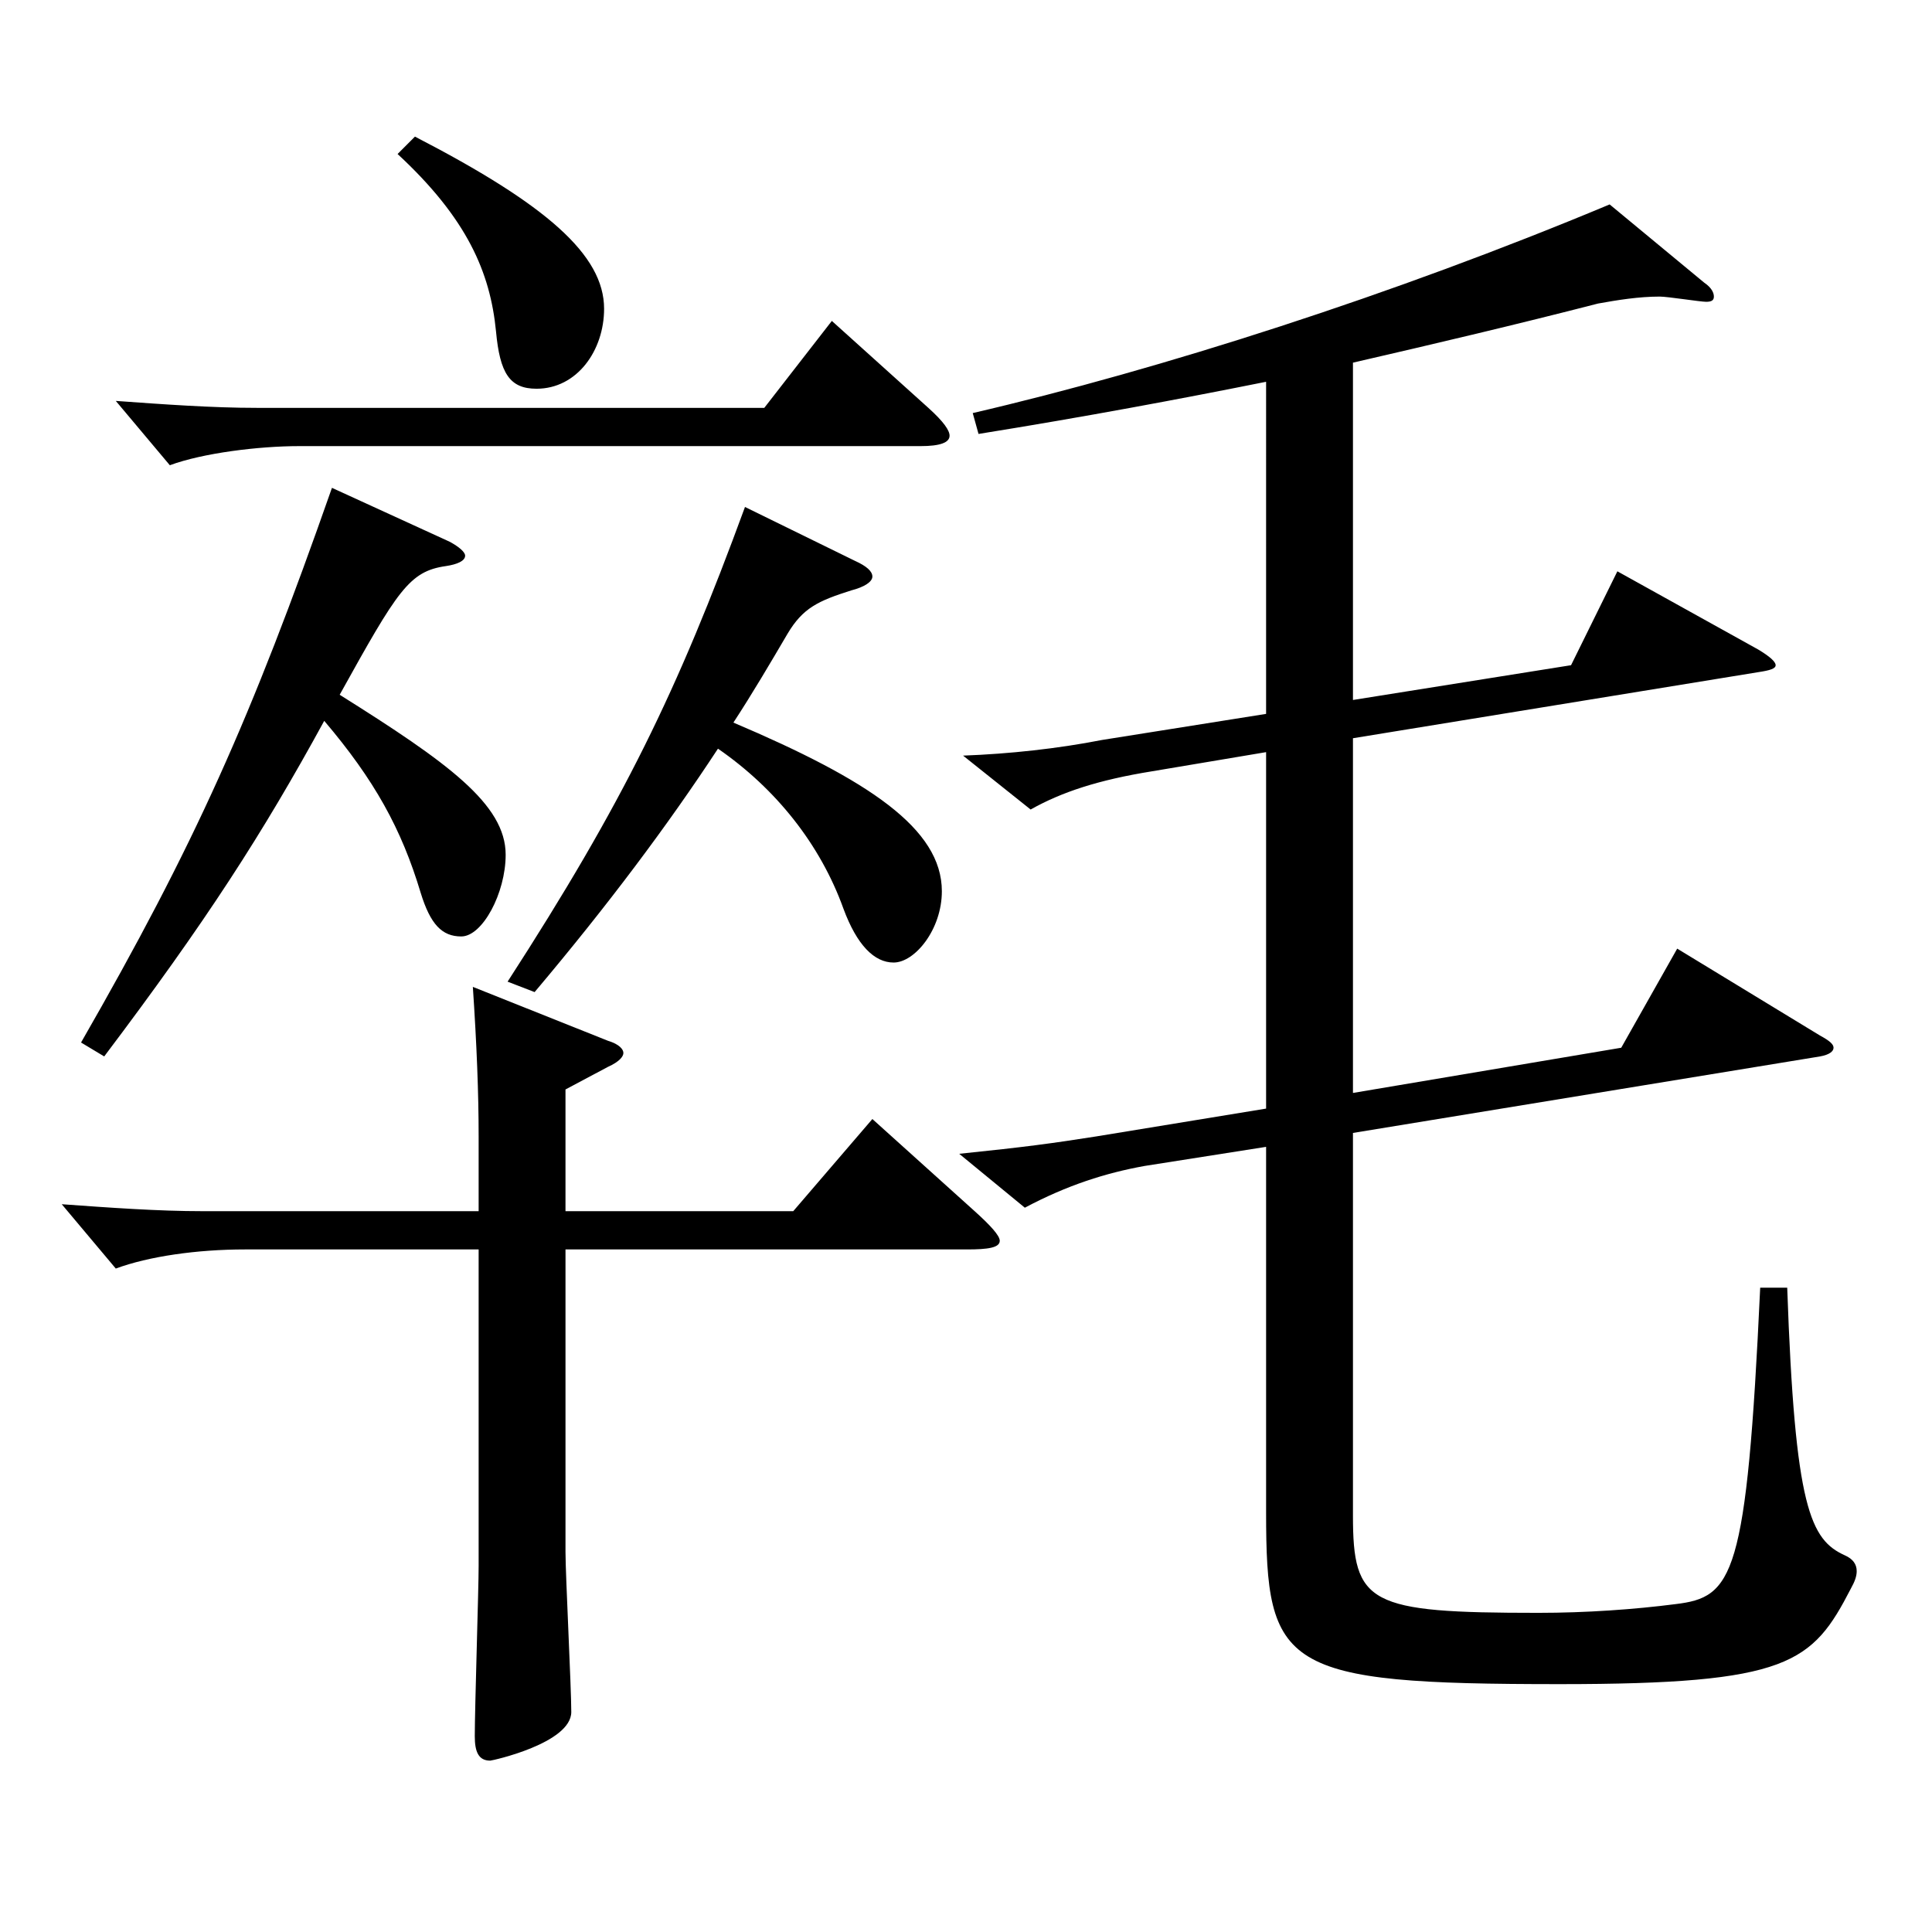
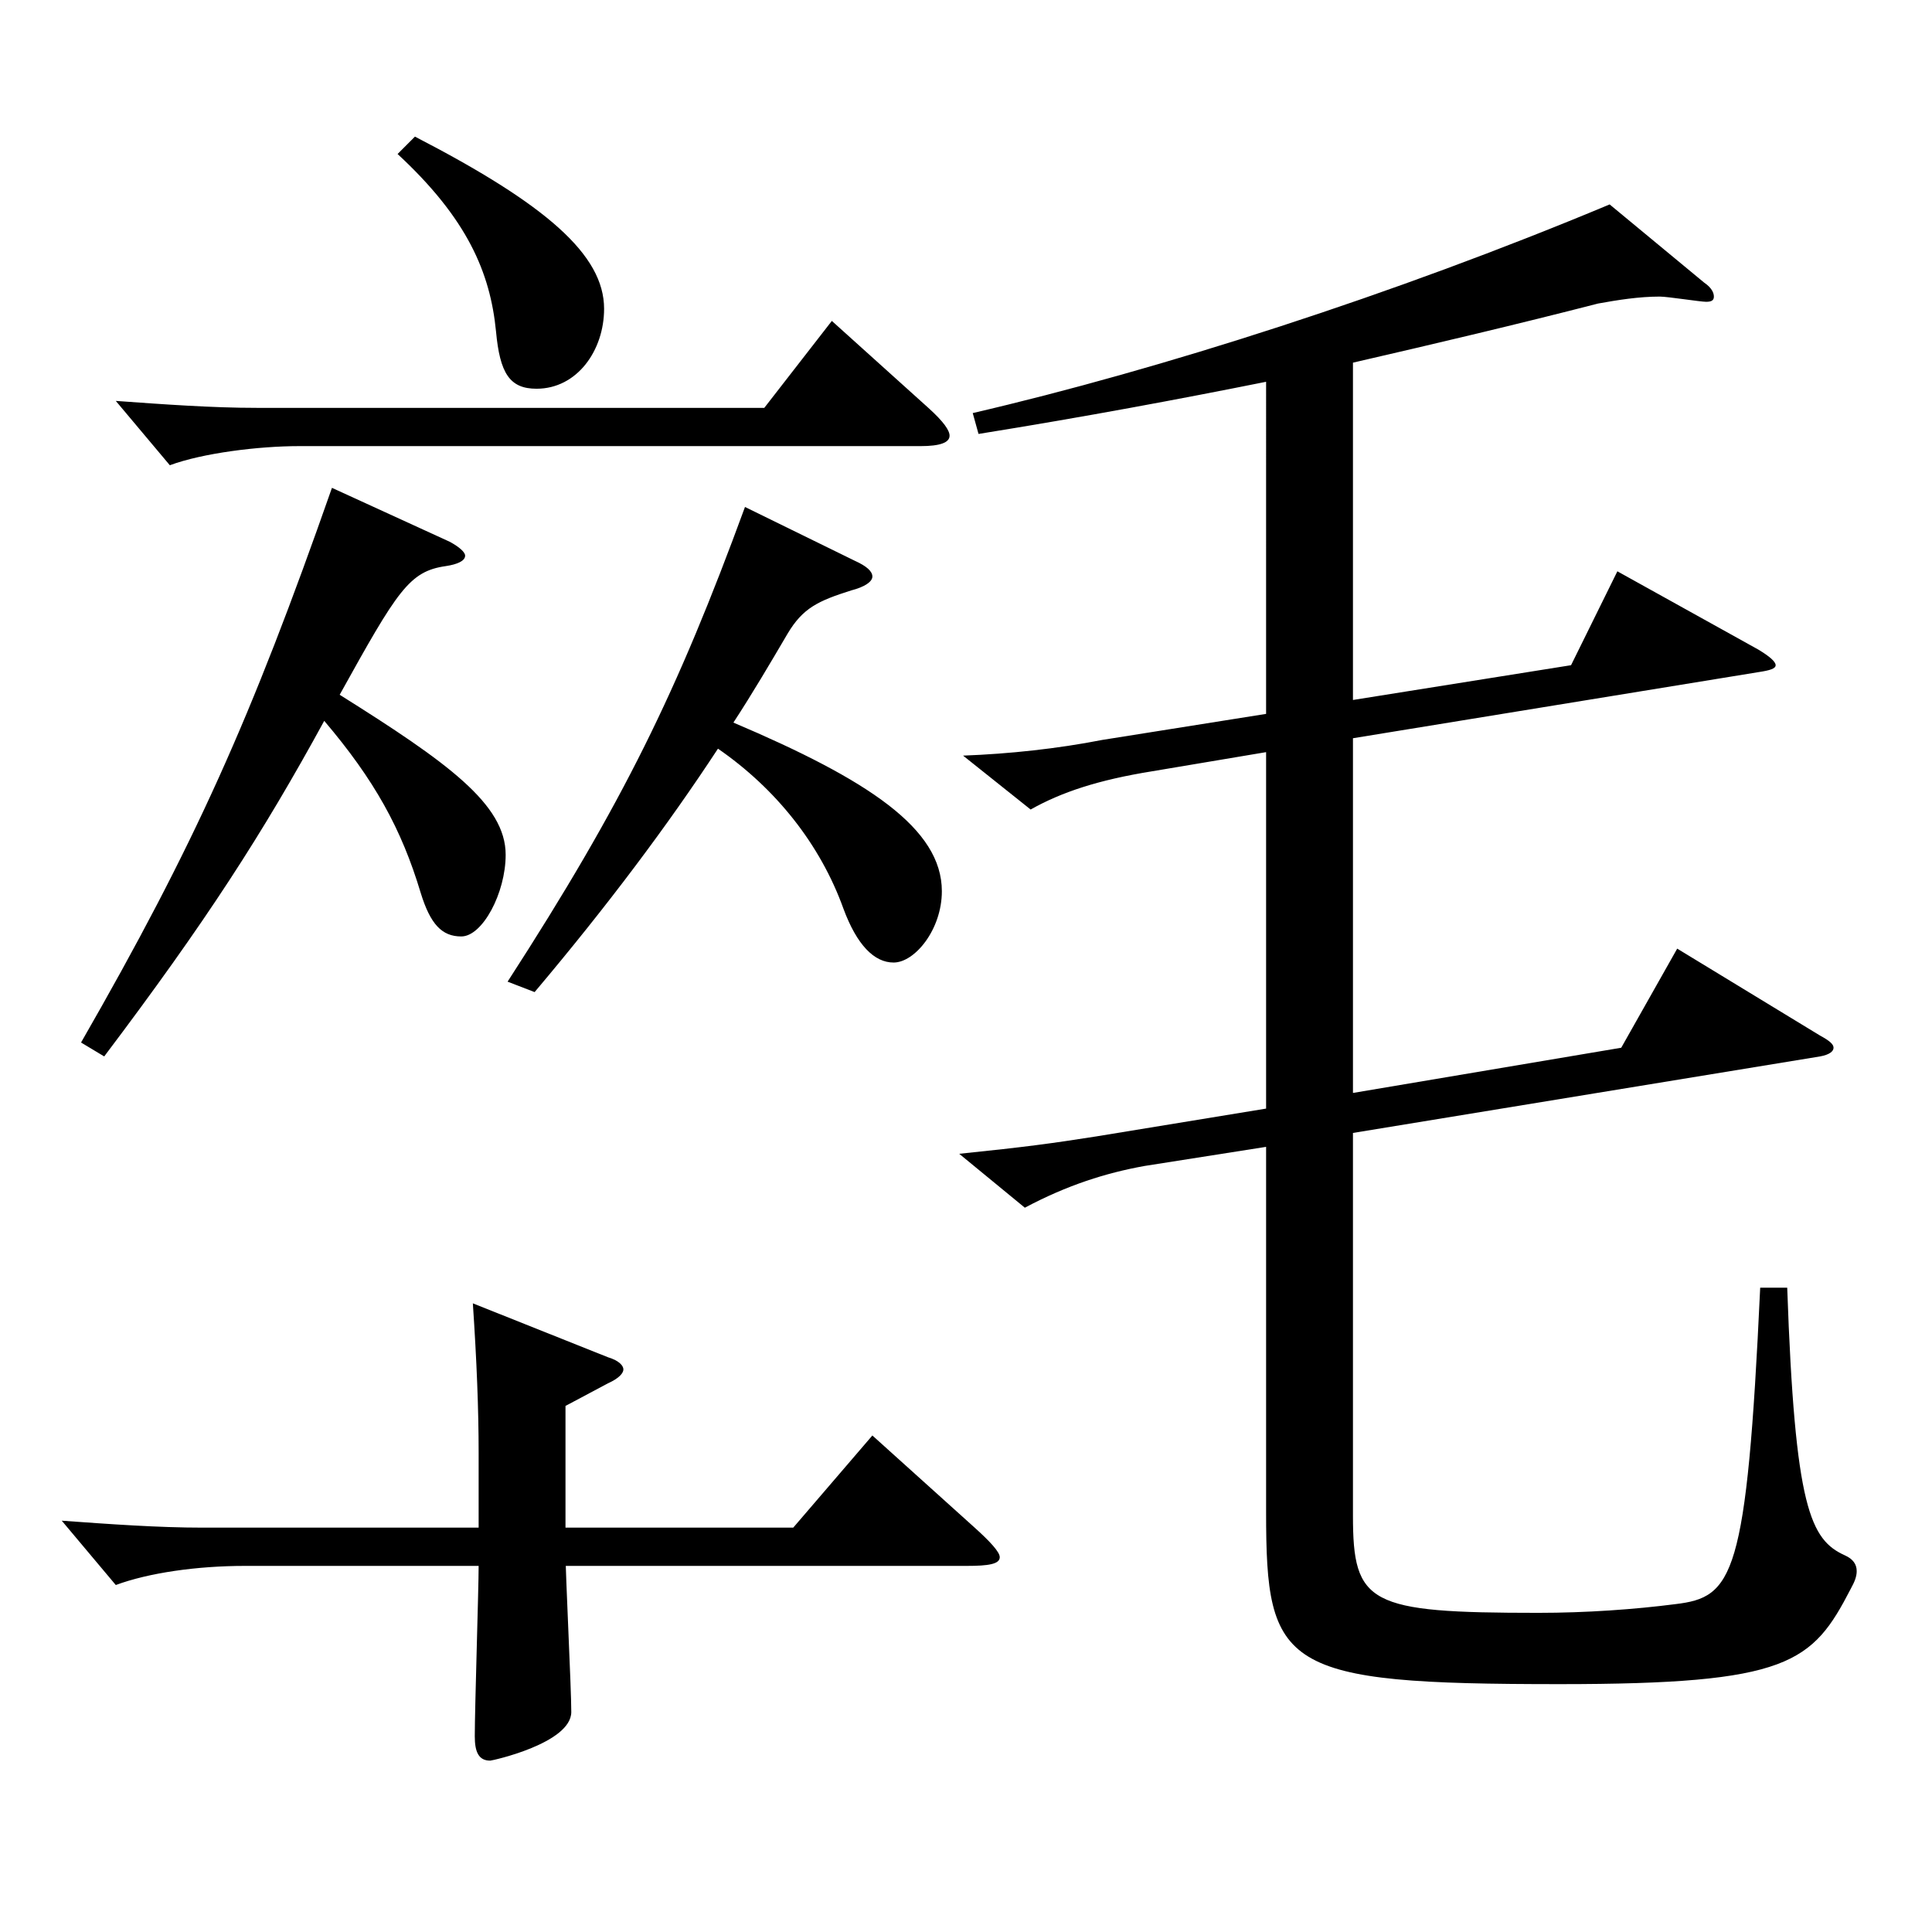
<svg xmlns="http://www.w3.org/2000/svg" version="1.1" id="图层_1" x="0px" y="0px" width="1000px" height="1000px" viewBox="0 0 1000 1000" enable-background="new 0 0 1000 1000" xml:space="preserve">
-   <path d="M292.699,646.705v156.599c0,11.7,2.997,70.199,2.997,82.799c0,16.2-40.959,25.2-41.958,25.2c-5.994,0-7.992-4.5-7.992-12.6  c0-14.4,1.998-76.499,1.998-88.199V646.705H126.866c-24.975,0-49.95,3.6-66.933,9.9l-27.972-33.3c24.975,1.8,49.949,3.6,72.927,3.6  h142.855v-38.7c0-22.5-0.999-47.7-2.997-77.399l69.93,27.9c5.994,1.8,7.992,4.5,7.992,6.3s-1.998,4.5-7.992,7.2l-21.978,11.7v63  H410.58l40.959-47.7l52.946,47.7c7.992,7.2,12.987,12.6,12.987,15.3c0,3.6-5.994,4.5-16.983,4.5H292.699z M232.76,280.408  c4.994,2.7,7.991,5.4,7.991,7.2c0,2.7-3.996,4.5-9.989,5.4c-18.981,2.7-24.976,12.6-54.945,66.6  c55.944,35.1,85.914,56.699,85.914,82.799c0,19.8-11.988,42.3-22.978,42.3c-9.989,0-15.983-6.3-20.979-22.5  c-9.99-33.3-23.976-58.5-49.949-89.1c-31.968,58.5-60.939,103.5-113.886,173.699l-11.987-7.2  c58.94-102.599,87.911-167.399,129.868-287.098L232.76,280.408z M480.51,211.108c7.992,7.2,10.988,11.7,10.988,14.4  c0,3.6-4.994,5.4-14.984,5.4H154.838c-20.979,0-49.949,3.6-66.933,9.9l-27.972-33.3c24.975,1.8,49.949,3.6,72.927,3.6h262.734  l34.965-45L480.51,211.108z M214.777,70.709c67.932,35.1,97.901,61.2,97.901,89.1c0,21.6-13.986,41.4-34.965,41.4  c-13.985,0-18.98-8.1-20.979-29.7c-2.997-30.6-14.985-58.5-50.949-91.799L214.777,70.709z M442.548,290.308  c5.994,2.7,8.991,5.4,8.991,8.1s-3.996,5.4-10.989,7.2c-16.982,5.4-24.975,9-32.967,22.5c-8.991,15.3-17.981,30.6-27.972,45.9  c69.93,29.7,107.892,54.9,107.892,87.299c0,19.8-13.986,36.9-24.976,36.9c-9.989,0-18.98-9-25.974-27.9  c-11.987-33.3-34.965-62.1-64.935-82.8c-25.974,39.6-56.942,81-94.904,125.999l-13.985-5.4  c59.939-92.699,87.911-150.299,122.876-245.698L442.548,290.308z M655.333,197.608c-44.954,9-92.906,18-148.85,27l-2.997-10.8  c96.902-22.5,217.78-61.2,329.668-107.999l48.95,40.5c3.996,2.7,4.995,5.4,4.995,7.2s-0.999,2.7-3.996,2.7s-19.979-2.7-23.976-2.7  c-10.989,0-21.978,1.8-31.968,3.6c-41.958,10.8-83.915,20.7-126.872,30.6v174.599l112.886-18l23.977-48.6l72.926,40.5  c5.994,3.6,8.991,6.3,8.991,8.1c0,1.8-2.997,2.7-8.991,3.6l-209.788,34.2v183.599l138.86-23.4l28.971-51.3l73.925,45  c4.995,2.7,6.993,4.5,6.993,6.3s-1.998,3.6-6.993,4.5l-241.756,39.6v197.999c0,45.9,7.992,50.4,95.903,50.4  c24.975,0,49.949-1.8,70.929-4.5c29.97-3.6,36.963-13.5,43.955-163.799h13.986c3.996,114.299,11.988,130.499,29.97,138.599  c3.996,1.8,5.994,4.5,5.994,8.1c0,2.7-0.999,5.4-2.997,9c-19.98,38.7-31.968,49.5-150.848,49.5  c-143.855,0-151.848-8.1-151.848-89.099V593.606l-62.937,9.9c-19.979,3.6-39.96,9.9-61.938,21.6l-33.966-27.9  c34.965-3.6,47.952-5.4,70.929-9l87.911-14.4V389.307l-58.94,9.9c-27.972,4.5-46.952,10.8-62.937,19.8l-34.965-27.9  c23.977-0.9,48.951-3.6,71.928-8.1l84.914-13.5V197.608z" />
+   <path d="M292.699,646.705v156.599c0,11.7,2.997,70.199,2.997,82.799c0,16.2-40.959,25.2-41.958,25.2c-5.994,0-7.992-4.5-7.992-12.6  c0-14.4,1.998-76.499,1.998-88.199H126.866c-24.975,0-49.95,3.6-66.933,9.9l-27.972-33.3c24.975,1.8,49.949,3.6,72.927,3.6  h142.855v-38.7c0-22.5-0.999-47.7-2.997-77.399l69.93,27.9c5.994,1.8,7.992,4.5,7.992,6.3s-1.998,4.5-7.992,7.2l-21.978,11.7v63  H410.58l40.959-47.7l52.946,47.7c7.992,7.2,12.987,12.6,12.987,15.3c0,3.6-5.994,4.5-16.983,4.5H292.699z M232.76,280.408  c4.994,2.7,7.991,5.4,7.991,7.2c0,2.7-3.996,4.5-9.989,5.4c-18.981,2.7-24.976,12.6-54.945,66.6  c55.944,35.1,85.914,56.699,85.914,82.799c0,19.8-11.988,42.3-22.978,42.3c-9.989,0-15.983-6.3-20.979-22.5  c-9.99-33.3-23.976-58.5-49.949-89.1c-31.968,58.5-60.939,103.5-113.886,173.699l-11.987-7.2  c58.94-102.599,87.911-167.399,129.868-287.098L232.76,280.408z M480.51,211.108c7.992,7.2,10.988,11.7,10.988,14.4  c0,3.6-4.994,5.4-14.984,5.4H154.838c-20.979,0-49.949,3.6-66.933,9.9l-27.972-33.3c24.975,1.8,49.949,3.6,72.927,3.6h262.734  l34.965-45L480.51,211.108z M214.777,70.709c67.932,35.1,97.901,61.2,97.901,89.1c0,21.6-13.986,41.4-34.965,41.4  c-13.985,0-18.98-8.1-20.979-29.7c-2.997-30.6-14.985-58.5-50.949-91.799L214.777,70.709z M442.548,290.308  c5.994,2.7,8.991,5.4,8.991,8.1s-3.996,5.4-10.989,7.2c-16.982,5.4-24.975,9-32.967,22.5c-8.991,15.3-17.981,30.6-27.972,45.9  c69.93,29.7,107.892,54.9,107.892,87.299c0,19.8-13.986,36.9-24.976,36.9c-9.989,0-18.98-9-25.974-27.9  c-11.987-33.3-34.965-62.1-64.935-82.8c-25.974,39.6-56.942,81-94.904,125.999l-13.985-5.4  c59.939-92.699,87.911-150.299,122.876-245.698L442.548,290.308z M655.333,197.608c-44.954,9-92.906,18-148.85,27l-2.997-10.8  c96.902-22.5,217.78-61.2,329.668-107.999l48.95,40.5c3.996,2.7,4.995,5.4,4.995,7.2s-0.999,2.7-3.996,2.7s-19.979-2.7-23.976-2.7  c-10.989,0-21.978,1.8-31.968,3.6c-41.958,10.8-83.915,20.7-126.872,30.6v174.599l112.886-18l23.977-48.6l72.926,40.5  c5.994,3.6,8.991,6.3,8.991,8.1c0,1.8-2.997,2.7-8.991,3.6l-209.788,34.2v183.599l138.86-23.4l28.971-51.3l73.925,45  c4.995,2.7,6.993,4.5,6.993,6.3s-1.998,3.6-6.993,4.5l-241.756,39.6v197.999c0,45.9,7.992,50.4,95.903,50.4  c24.975,0,49.949-1.8,70.929-4.5c29.97-3.6,36.963-13.5,43.955-163.799h13.986c3.996,114.299,11.988,130.499,29.97,138.599  c3.996,1.8,5.994,4.5,5.994,8.1c0,2.7-0.999,5.4-2.997,9c-19.98,38.7-31.968,49.5-150.848,49.5  c-143.855,0-151.848-8.1-151.848-89.099V593.606l-62.937,9.9c-19.979,3.6-39.96,9.9-61.938,21.6l-33.966-27.9  c34.965-3.6,47.952-5.4,70.929-9l87.911-14.4V389.307l-58.94,9.9c-27.972,4.5-46.952,10.8-62.937,19.8l-34.965-27.9  c23.977-0.9,48.951-3.6,71.928-8.1l84.914-13.5V197.608z" />
</svg>